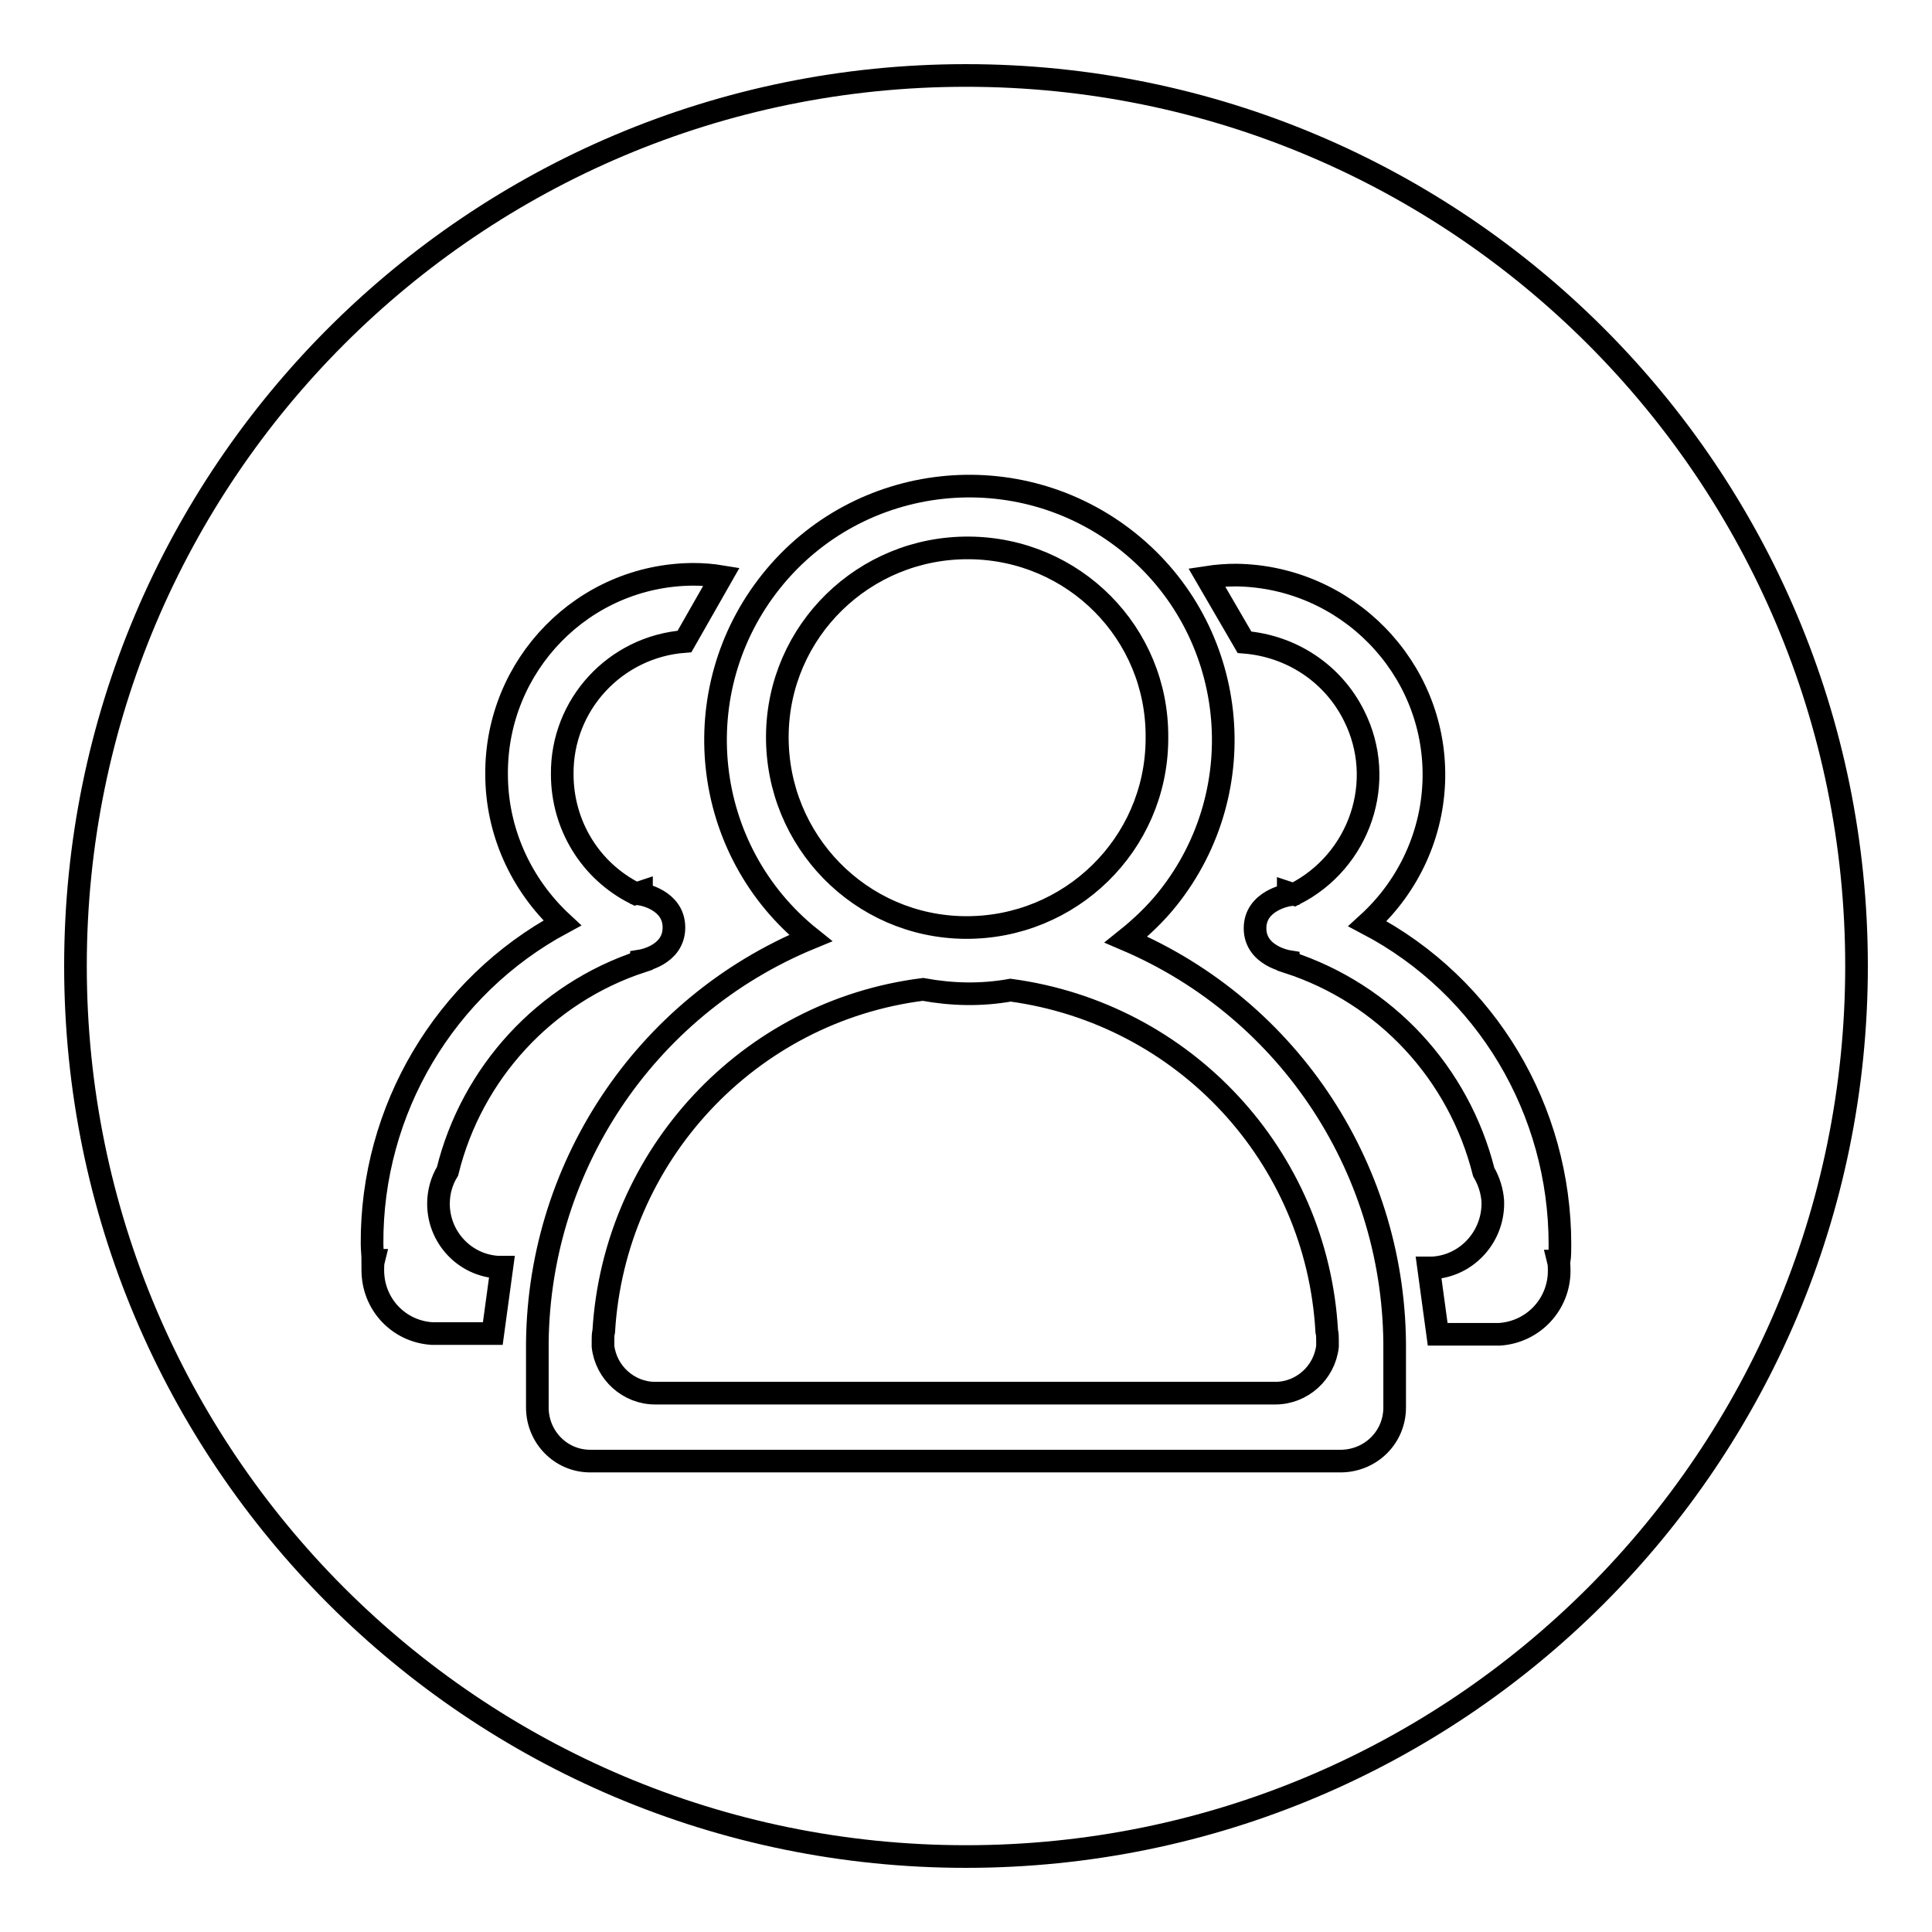
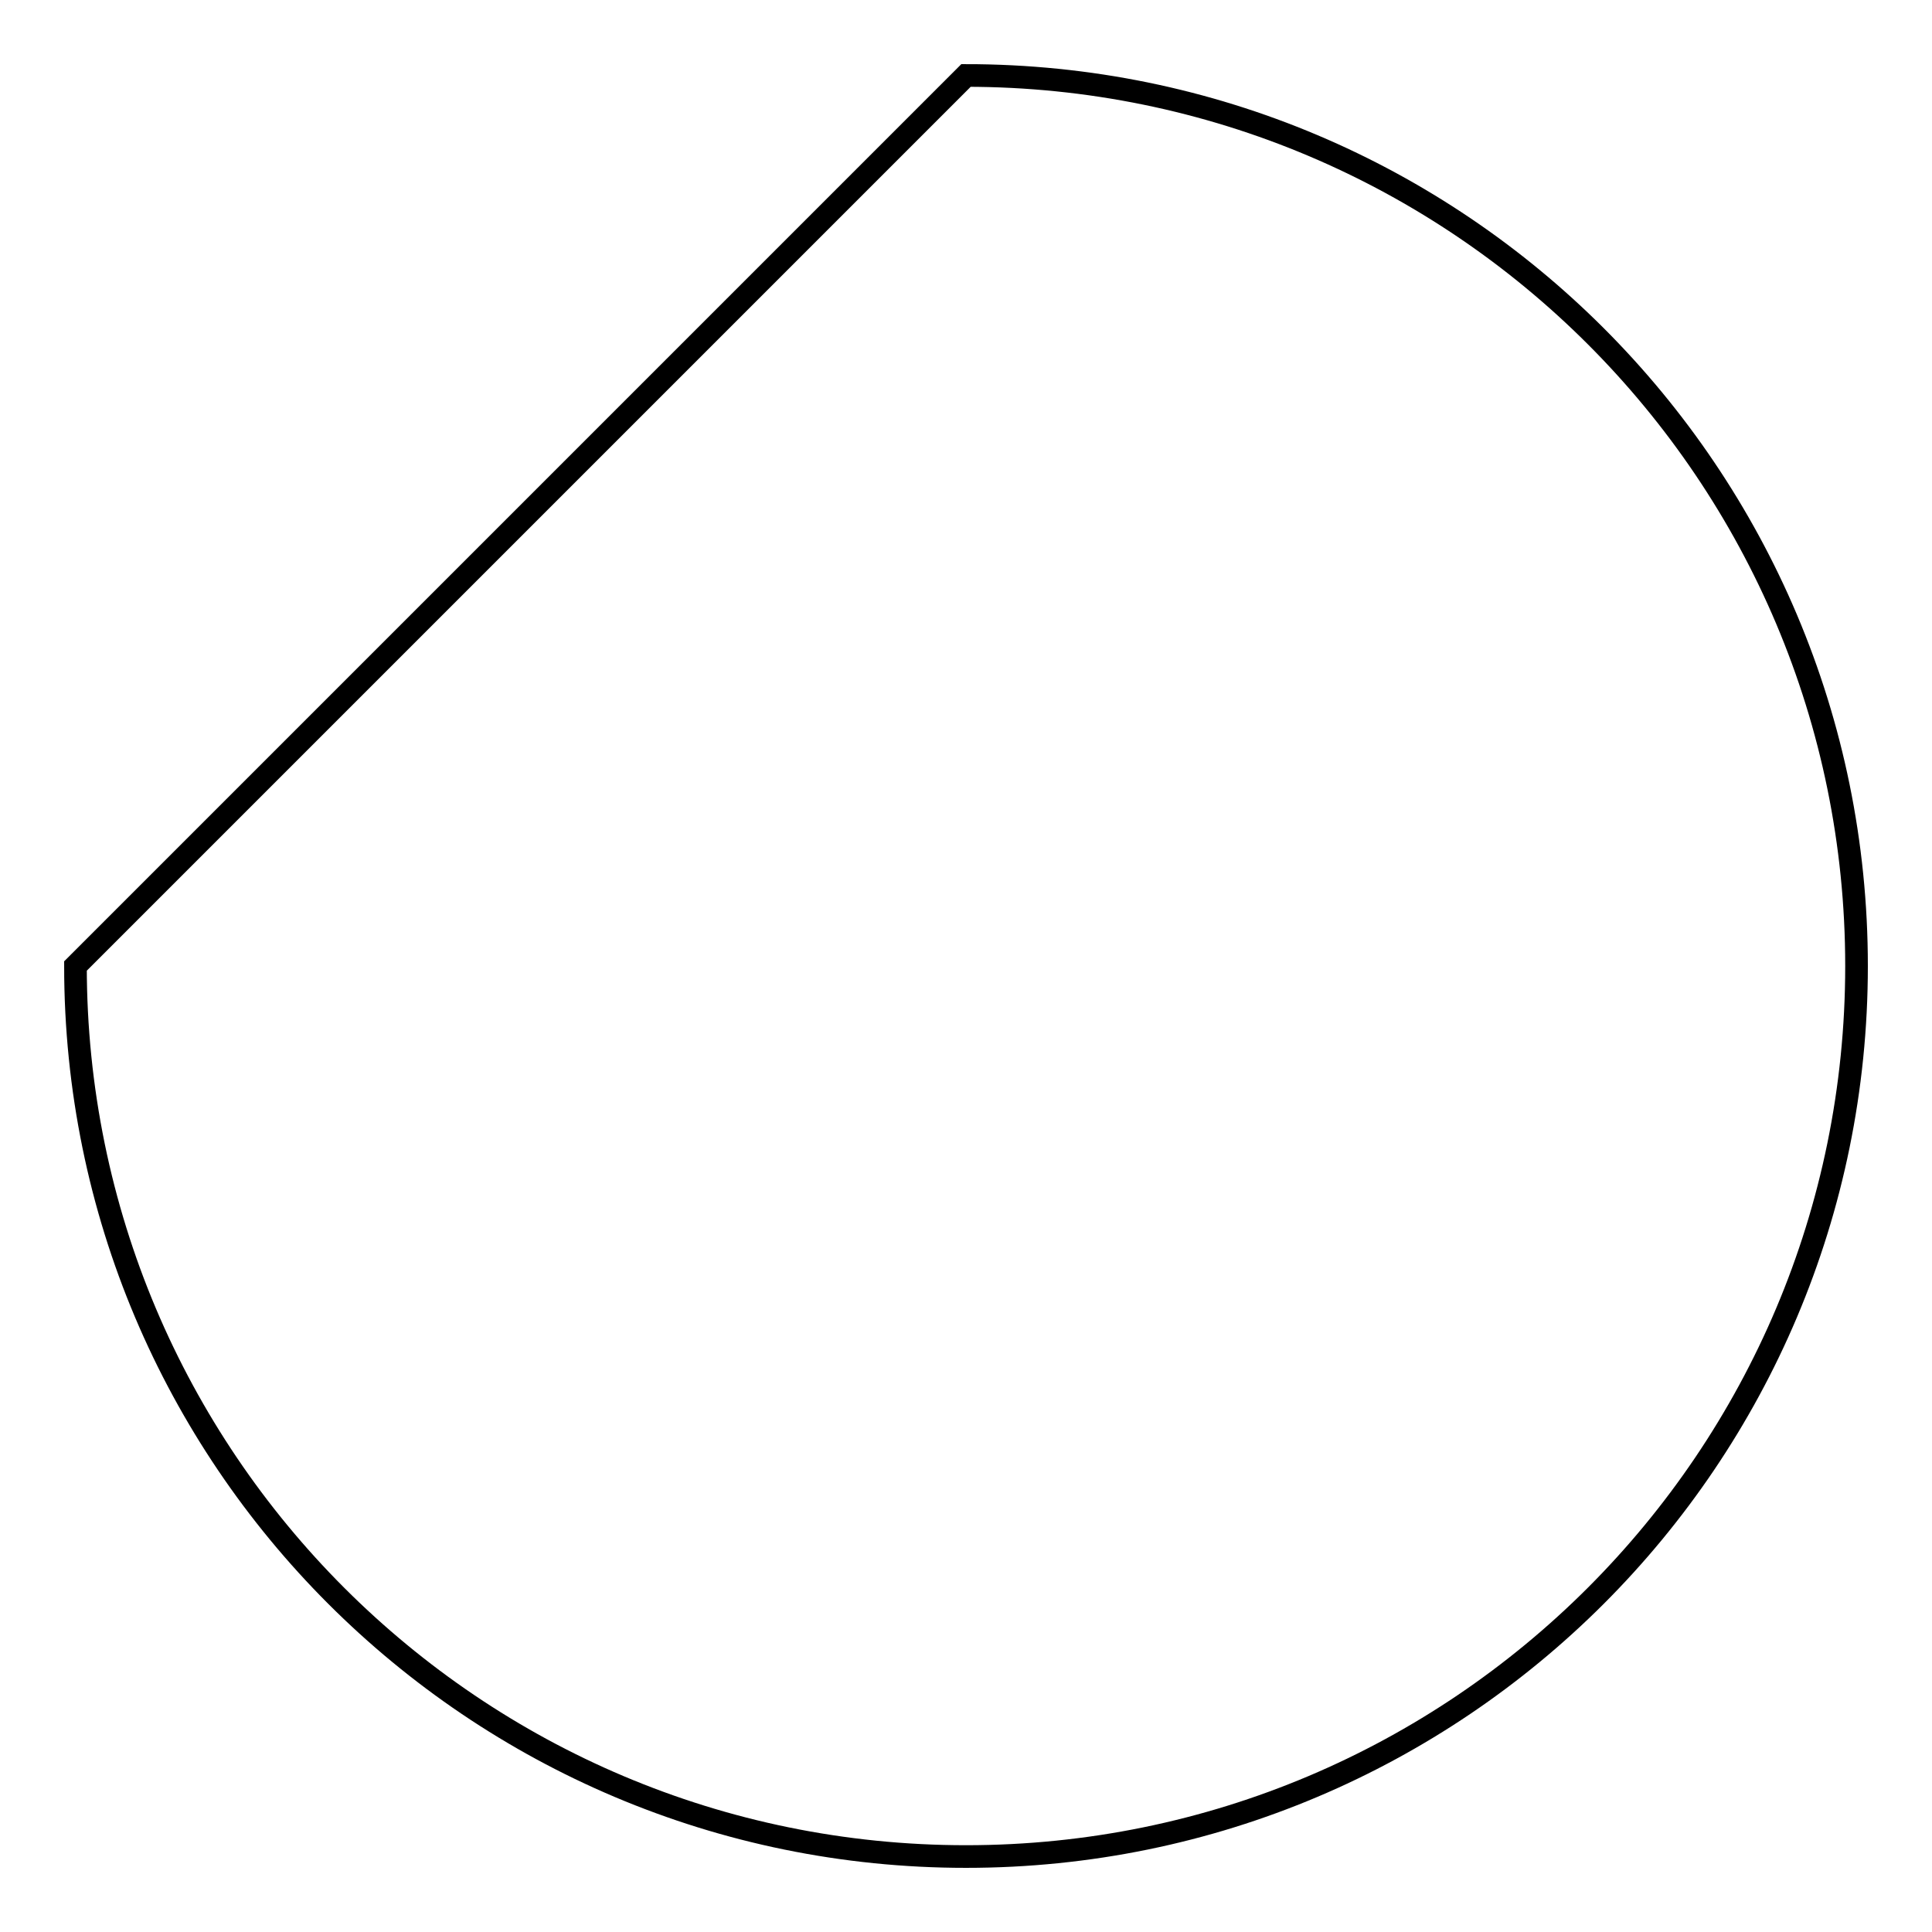
<svg xmlns="http://www.w3.org/2000/svg" version="1.1" x="0px" y="0px" viewBox="0 0 256 256" enable-background="new 0 0 256 256" xml:space="preserve">
  <g>
-     <path stroke-width="3" fill-opacity="0" stroke="#000000" d="M10,128c0,65.2,52.8,118,118,118c65.2,0,118-52.8,118-118c0-65.2-52.8-118-118-118C62.8,10,10,62.8,10,128z " />
-     <path stroke-width="3" fill-opacity="0" stroke="#000000" d="M206.7,164.9c0,0.7,0,1.5-0.1,2.2h-0.1c0.1,0.4,0.1,0.9,0.1,1.3c0,4.4-3.4,8.1-7.9,8.4v0h-8.2l-1.2-8.8h0.6 v0c4.6-0.3,8.1-4.3,7.9-8.9c-0.1-1.3-0.5-2.6-1.2-3.8c-3.3-13.1-13-23.6-25.9-27.8l0-0.1c0,0-4.4-0.7-4.4-4.4 c0-3.7,4.4-4.4,4.4-4.4l0-0.3c0.3,0.1,0.5,0.1,0.8,0.2c8.7-4.4,12.3-15,7.9-23.7c-2.8-5.6-8.3-9.2-14.5-9.7l-5-8.6 c1.3-0.2,2.6-0.3,3.9-0.3c14.6,0.2,26.4,12.2,26.2,26.8c-0.1,7.4-3.3,14.4-8.8,19.4C197,130.7,206.7,147.1,206.7,164.9z  M149.2,124.5c21.8,9.3,35.8,30.8,35.6,54.5v7.5c0,3.9-3.1,7-7,7.1c0,0,0,0,0,0H78.2c-3.9,0-7-3.2-7-7.1V179 c-0.2-23.9,14.1-45.6,36.2-54.7c-14.5-11.6-16.8-32.8-5.2-47.3c11.6-14.5,32.8-16.8,47.3-5.2c14.5,11.6,16.8,32.8,5.2,47.3 C153.1,121.1,151.2,122.9,149.2,124.5z M80,176.4c-0.1,0.4-0.1,0.8-0.1,1.2c0,0.2,0,0.4,0,0.6c0,0.1,0,0.2,0,0.2h0 c0.4,3.5,3.4,6.2,6.9,6.2h82.2c3.5,0,6.5-2.7,6.9-6.2h0c0-0.1,0-0.2,0-0.2c0-0.2,0-0.4,0-0.6c0-0.4,0-0.8-0.1-1.2 c-1.3-23.2-18.9-42.1-41.9-45.2c-3.9,0.7-7.8,0.6-11.6-0.1C99.2,134,81.4,153.1,80,176.4L80,176.4z M128.4,72.6 c-13.9-0.1-25.3,11-25.4,24.9c-0.1,13.9,11,25.3,24.9,25.4c13.9,0.1,25.3-11,25.4-24.9c0-0.1,0-0.2,0-0.3 C153.4,83.9,142.3,72.7,128.4,72.6z M74.5,102.6c0,6.7,3.7,12.8,9.7,15.8c0.3-0.1,0.5-0.1,0.8-0.2l0,0.3c0,0,4.3,0.7,4.3,4.4 s-4.3,4.4-4.3,4.4l0,0.1c-12.8,4.2-22.5,14.8-25.7,27.8c-0.8,1.3-1.2,2.8-1.2,4.3c0,4.4,3.4,8.1,7.8,8.4v0h0.6l-1.2,8.8h-8.1v0 c-4.4-0.3-7.8-3.9-7.8-8.4c0-0.4,0-0.9,0.1-1.3h-0.1c0-0.7-0.1-1.5-0.1-2.2c-0.1-17.7,9.6-34.1,25.2-42.5 c-5.5-5.1-8.7-12.2-8.7-19.7c-0.1-14.5,11.5-26.4,26-26.5c1.3,0,2.6,0.1,3.8,0.3L90.7,85C81.5,85.7,74.4,93.4,74.5,102.6 L74.5,102.6z" />
+     <path stroke-width="3" fill-opacity="0" stroke="#000000" d="M10,128c0,65.2,52.8,118,118,118c65.2,0,118-52.8,118-118c0-65.2-52.8-118-118-118z " />
  </g>
</svg>